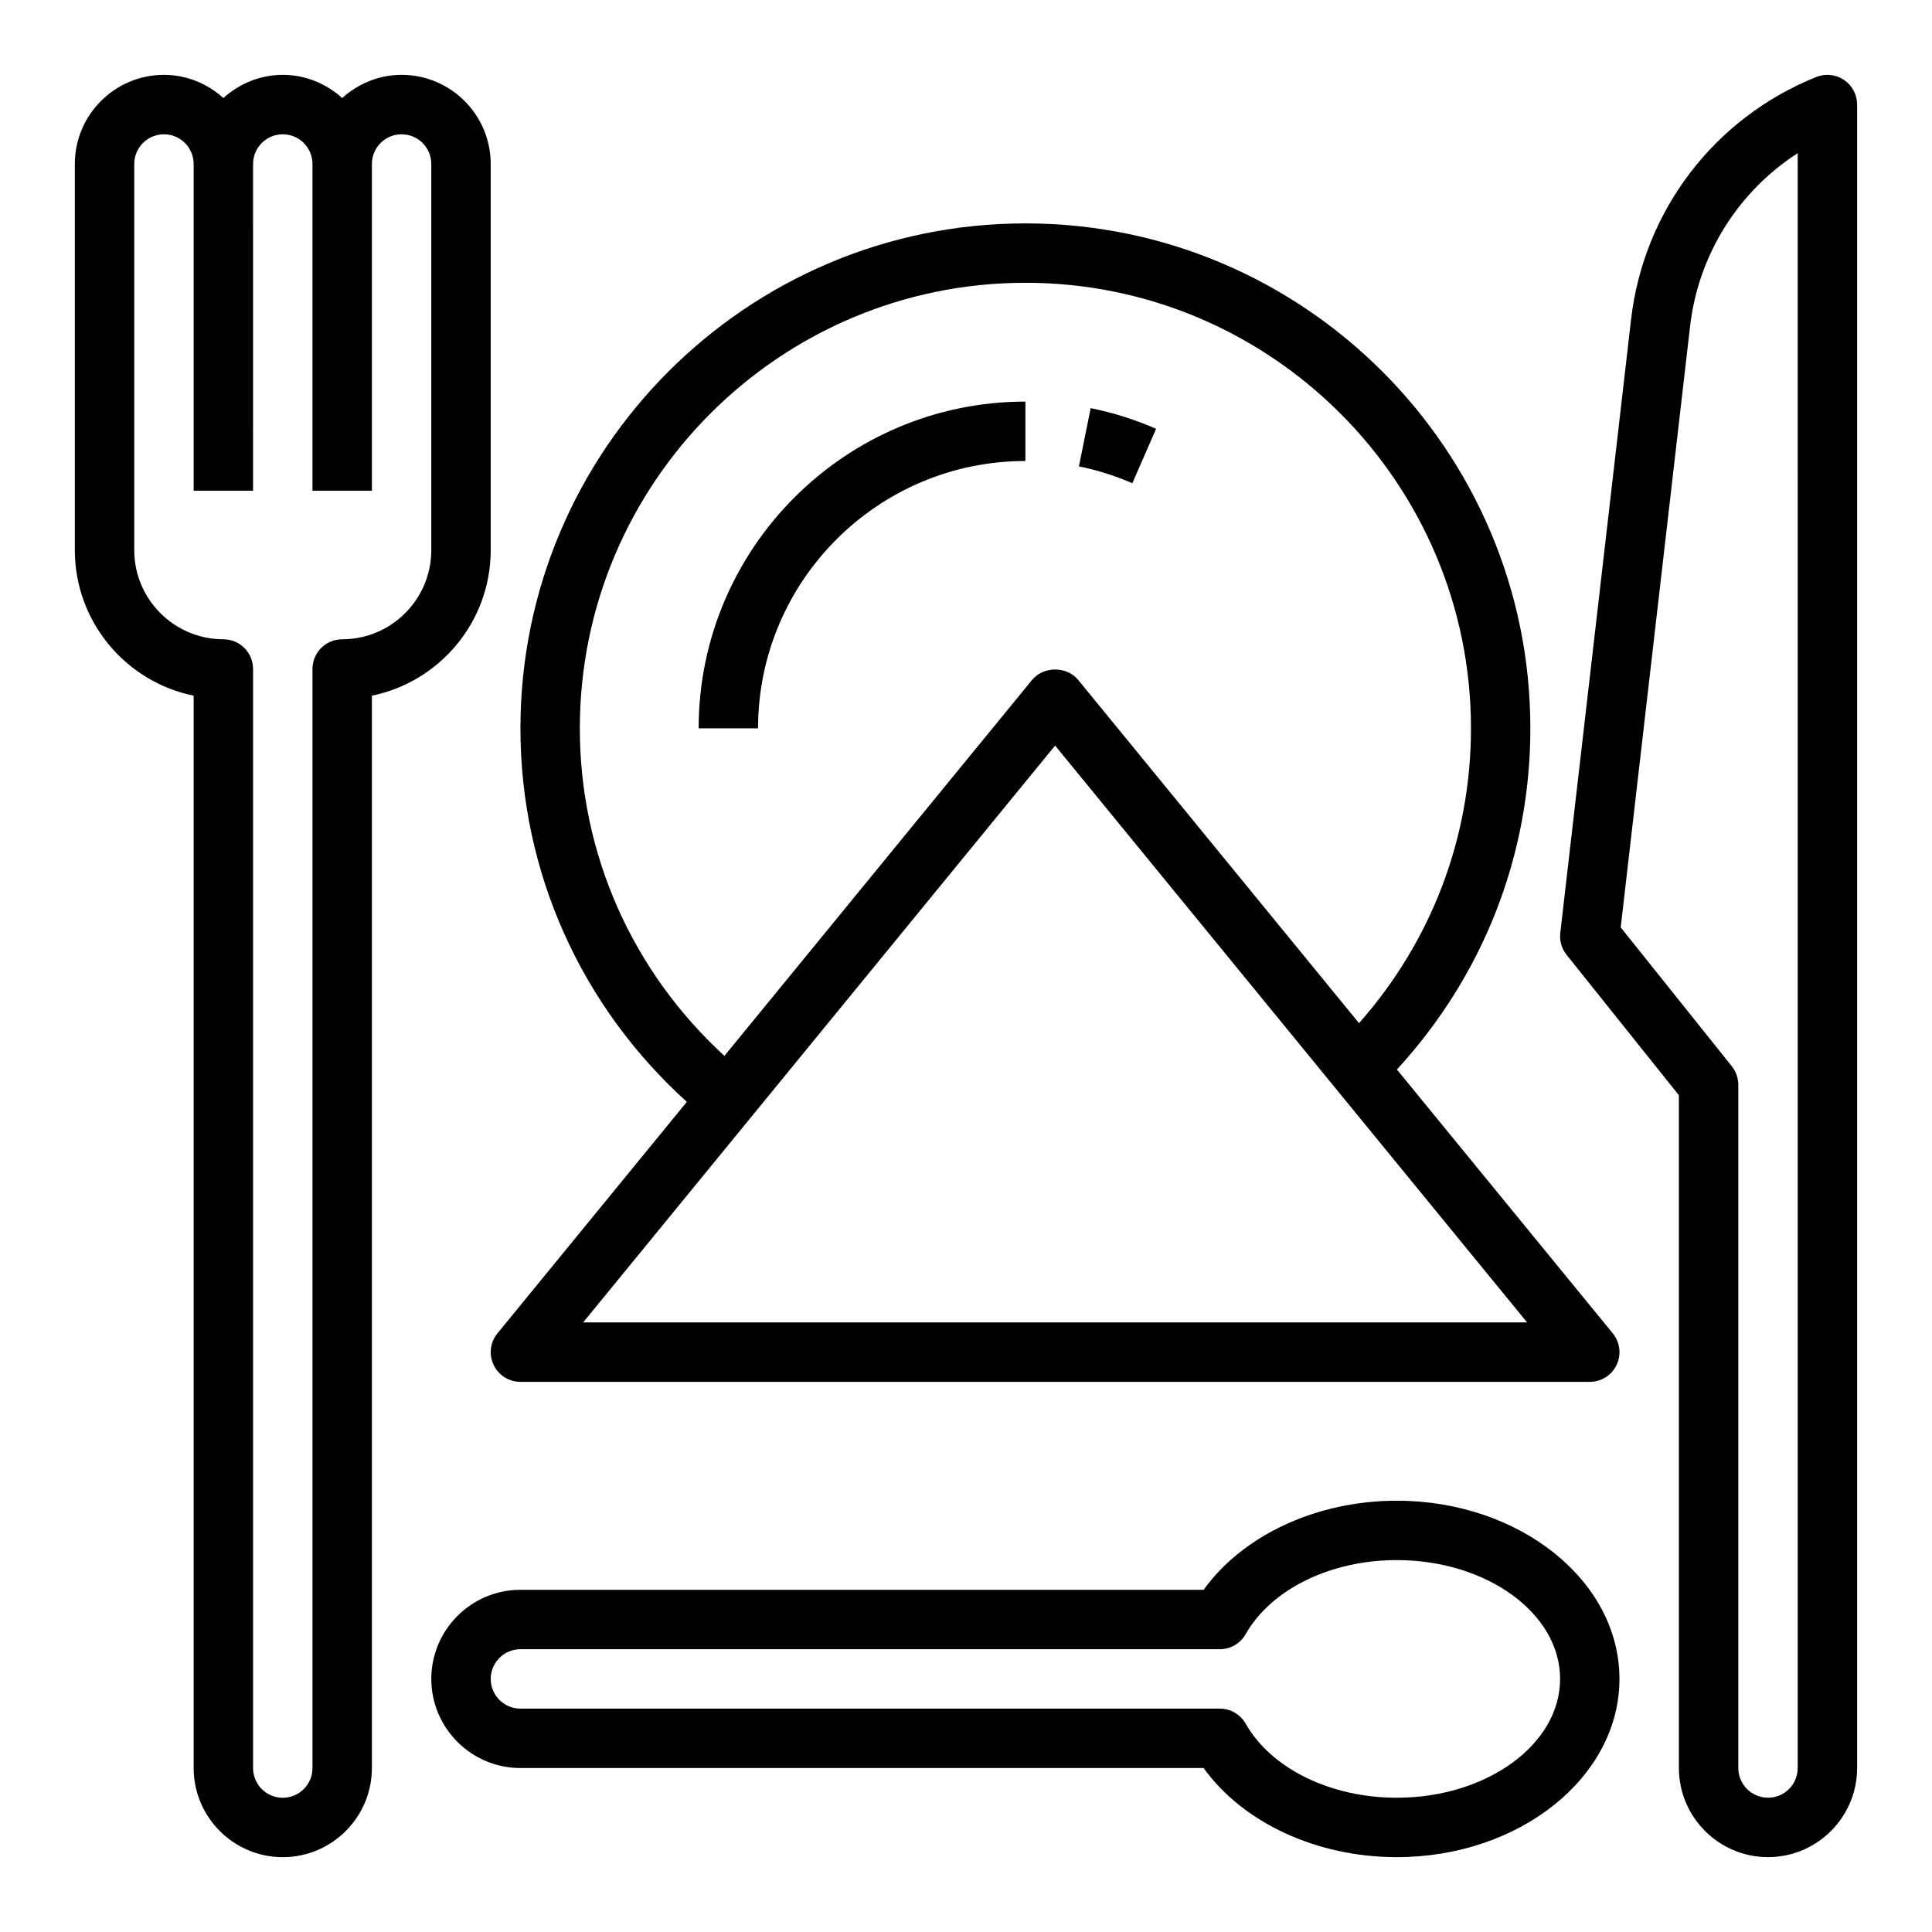
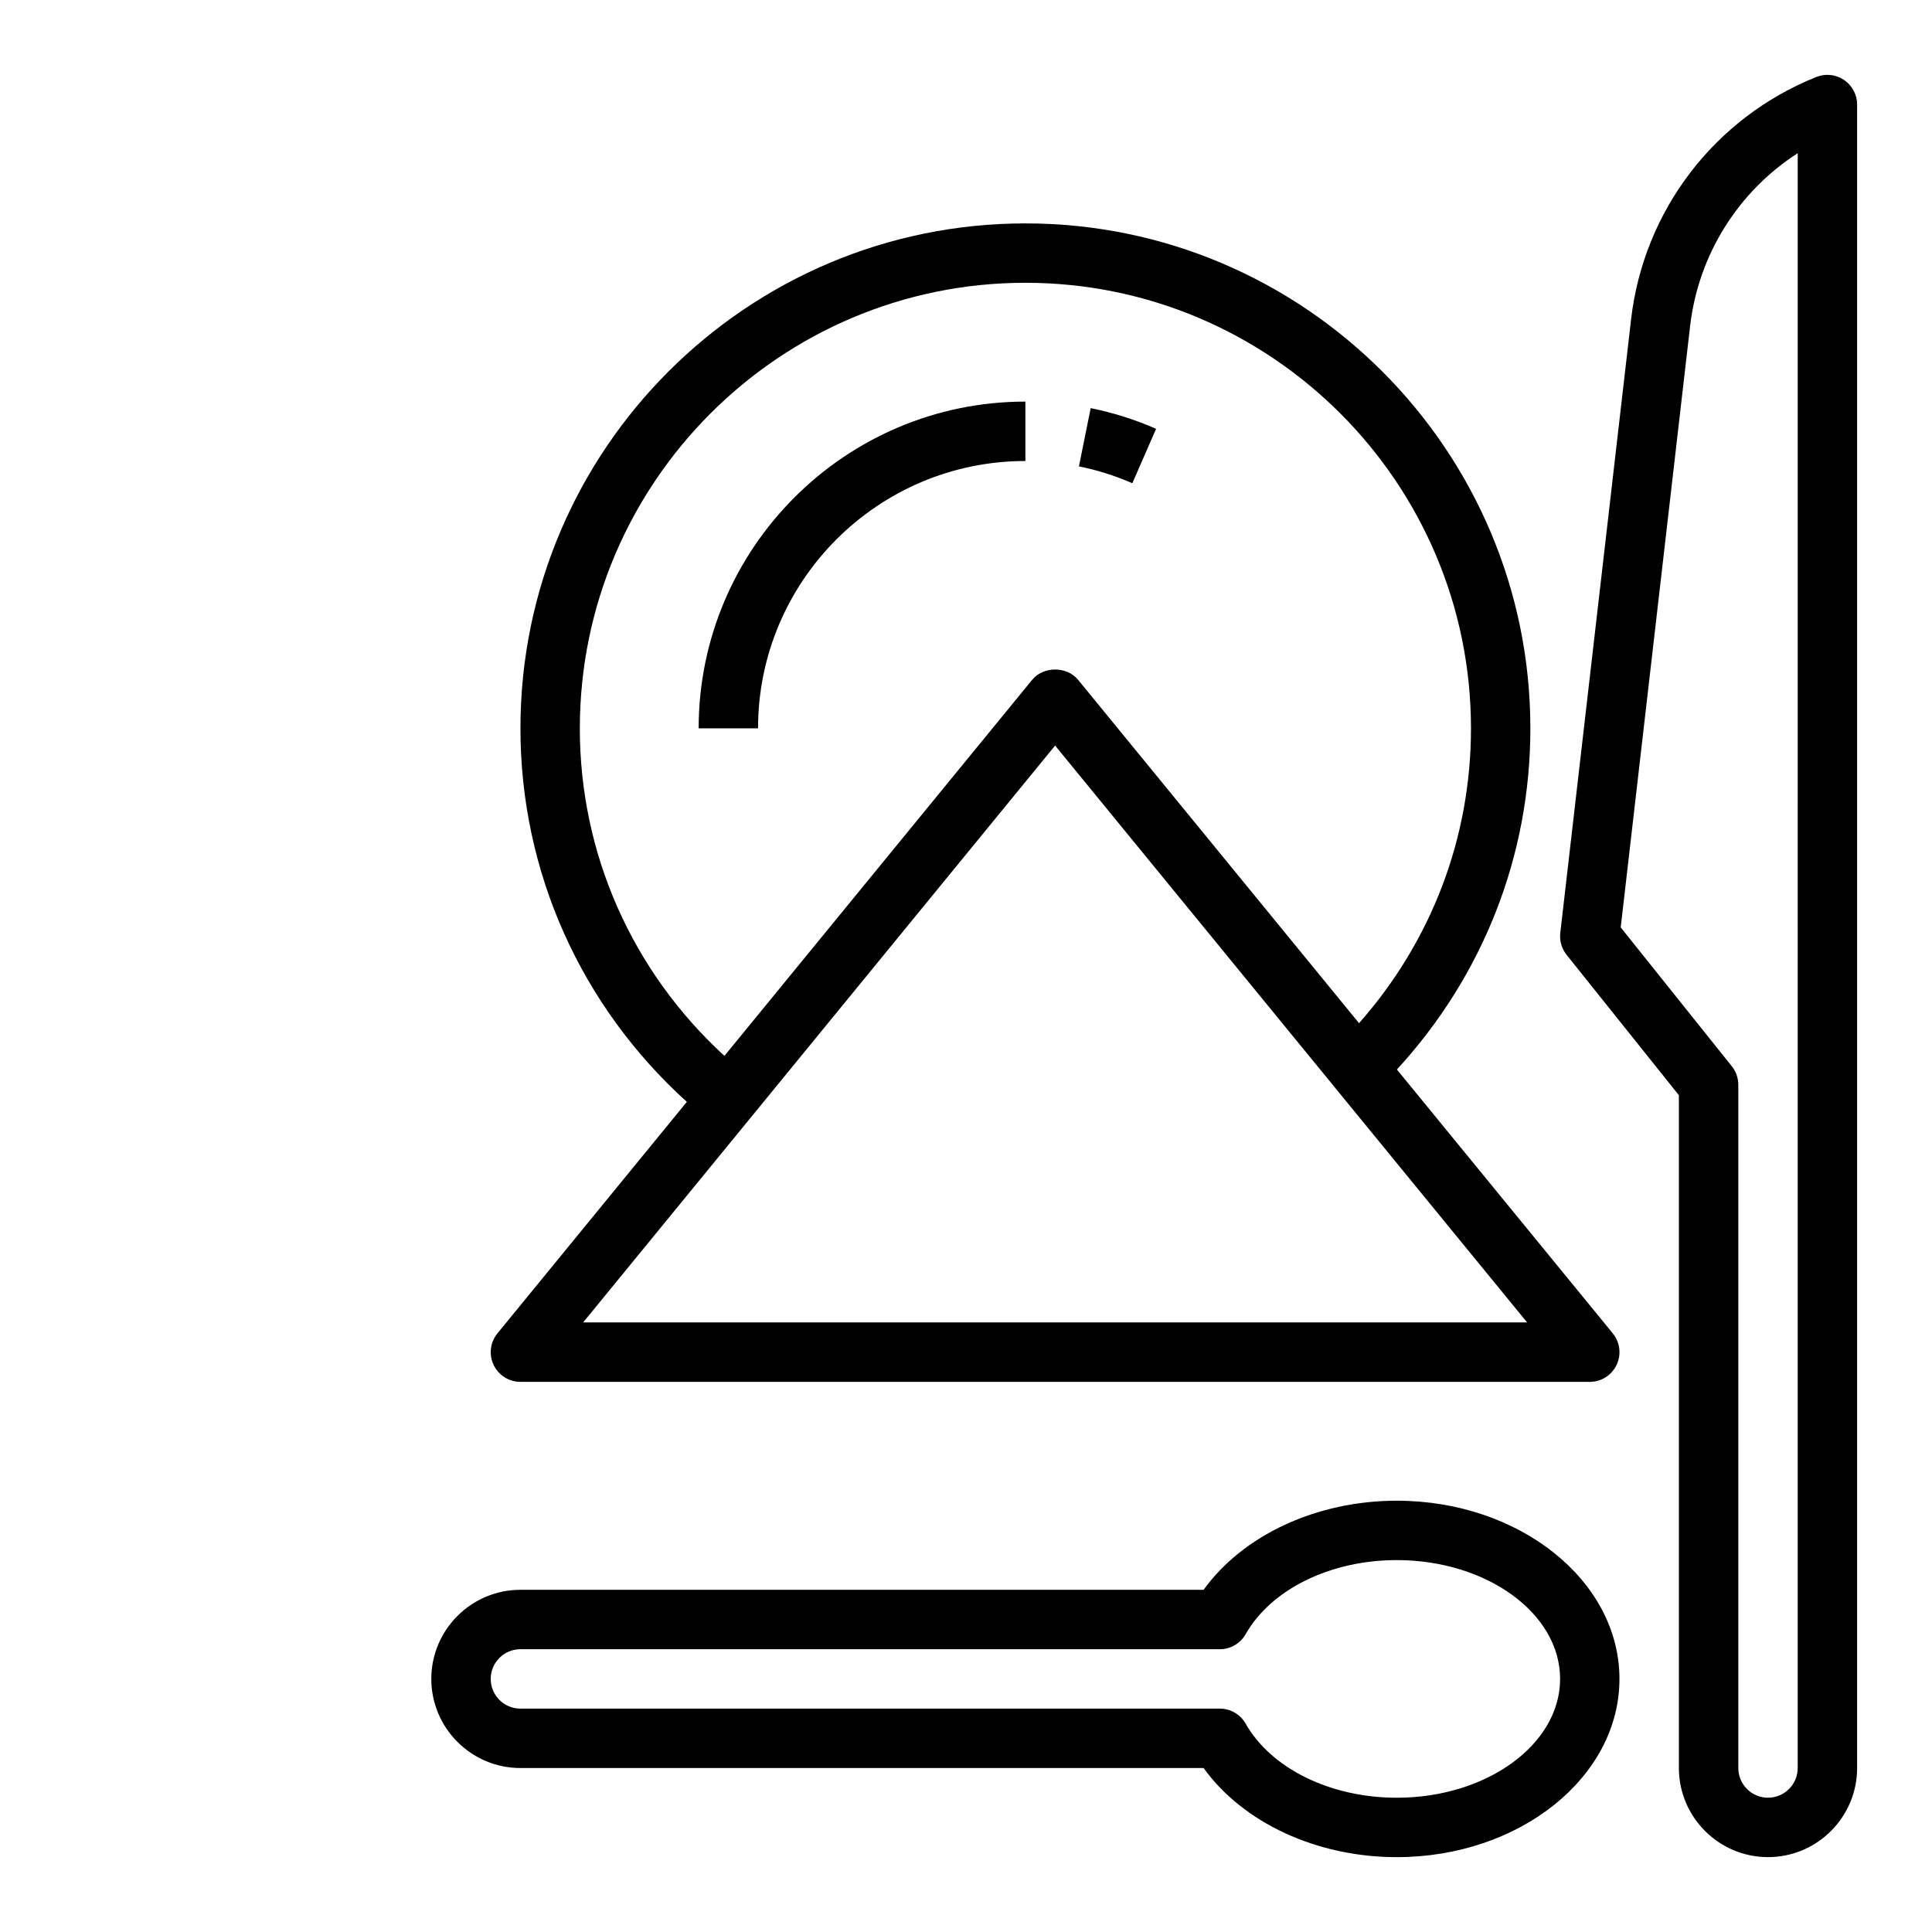
<svg xmlns="http://www.w3.org/2000/svg" fill="#000000" width="800px" height="800px" version="1.1" viewBox="144 144 512 512">
  <g>
-     <path d="m195.32 328.36v284.19c0 13.02 10.598 23.617 23.617 23.617 13.02 0 23.617-10.598 23.617-23.617v-284.19c17.941-3.66 31.488-19.555 31.488-38.566v-102.34c0-13.02-10.598-23.617-23.617-23.617-6.07 0-11.555 2.371-15.742 6.141-4.188-3.769-9.676-6.141-15.746-6.141-6.07 0-11.555 2.371-15.742 6.141-4.188-3.769-9.676-6.141-15.746-6.141-13.02 0-23.617 10.598-23.617 23.617v102.34c0 19.012 13.551 34.914 31.488 38.566zm-15.742-140.9c0-4.344 3.527-7.871 7.871-7.871s7.871 3.527 7.871 7.871v86.594h15.742l0.004-86.594c0-4.344 3.527-7.871 7.871-7.871s7.871 3.527 7.871 7.871v86.594h15.742l0.004-86.594c0-4.344 3.527-7.871 7.871-7.871s7.871 3.527 7.871 7.871v102.34c0 13.02-10.598 23.617-23.617 23.617-4.352 0-7.871 3.519-7.871 7.871v291.27c0 4.344-3.527 7.871-7.871 7.871s-7.871-3.527-7.871-7.871v-291.27c0-4.352-3.519-7.871-7.871-7.871-13.02 0-23.617-10.598-23.617-23.617z" />
    <path d="m632.7 165.19c-2.172-1.465-4.93-1.762-7.336-0.797-26.977 10.793-45.793 35.418-49.113 64.266l-18.758 162.56c-0.242 2.086 0.363 4.172 1.668 5.816l29.762 37.215v178.29c0 13.02 10.598 23.617 23.617 23.617s23.617-10.598 23.617-23.617v-440.83c0-2.613-1.301-5.055-3.457-6.519zm-12.289 447.35c0 4.344-3.527 7.871-7.871 7.871s-7.871-3.527-7.871-7.871v-181.05c0-1.793-0.605-3.519-1.723-4.922l-29.441-36.801 18.383-159.3c2.188-19.012 12.801-35.738 28.527-45.879z" />
    <path d="m329.15 337.02h15.742c0-39.07 31.781-70.848 70.848-70.848v-15.742c-47.738-0.004-86.59 38.844-86.59 86.59z" />
-     <path d="m450.38 257.64c-5.574-2.441-11.398-4.281-17.336-5.481l-3.117 15.438c4.84 0.977 9.605 2.481 14.152 4.465z" />
+     <path d="m450.38 257.64c-5.574-2.441-11.398-4.281-17.336-5.481l-3.117 15.438c4.84 0.977 9.605 2.481 14.152 4.465" />
    <path d="m258.3 588.93c0 13.02 10.598 23.617 23.617 23.617h181.05c10.422 14.477 29.945 23.617 51.168 23.617 32.559 0 59.039-21.184 59.039-47.23 0-26.047-26.48-47.23-59.039-47.23-21.223 0-40.746 9.141-51.168 23.617l-181.05-0.004c-13.02 0-23.617 10.594-23.617 23.613zm23.617-7.871h185.35c2.824 0 5.441-1.52 6.84-3.984 6.777-11.926 22.492-19.633 40.039-19.633 23.867 0 43.297 14.121 43.297 31.488 0 17.367-19.43 31.488-43.297 31.488-17.547 0-33.258-7.707-40.039-19.633-1.402-2.461-4.016-3.981-6.84-3.981h-185.35c-4.344 0-7.871-3.527-7.871-7.871 0-4.348 3.527-7.875 7.871-7.875z" />
    <path d="m274.81 505.71c1.301 2.742 4.062 4.496 7.109 4.496h283.39c3.047 0 5.809-1.754 7.109-4.496 1.309-2.754 0.906-6.008-1.016-8.359l-57.207-69.918c22.773-24.789 35.367-56.562 35.367-90.41 0-73.793-60.031-133.82-133.82-133.82-73.793 0-133.82 60.031-133.82 133.82 0 38.102 16.082 73.645 44.098 98.984l-50.191 61.348c-1.926 2.352-2.32 5.602-1.016 8.355zm22.855-168.69c0-65.109 52.973-118.08 118.08-118.08s118.08 52.973 118.08 118.08c0 29.102-10.539 56.488-29.668 78.129l-74.438-90.977c-3-3.66-9.195-3.66-12.195 0l-81.543 99.645c-24.363-22.316-38.32-53.453-38.32-86.797zm125.95 4.559 125.09 152.88h-250.17z" />
  </g>
</svg>